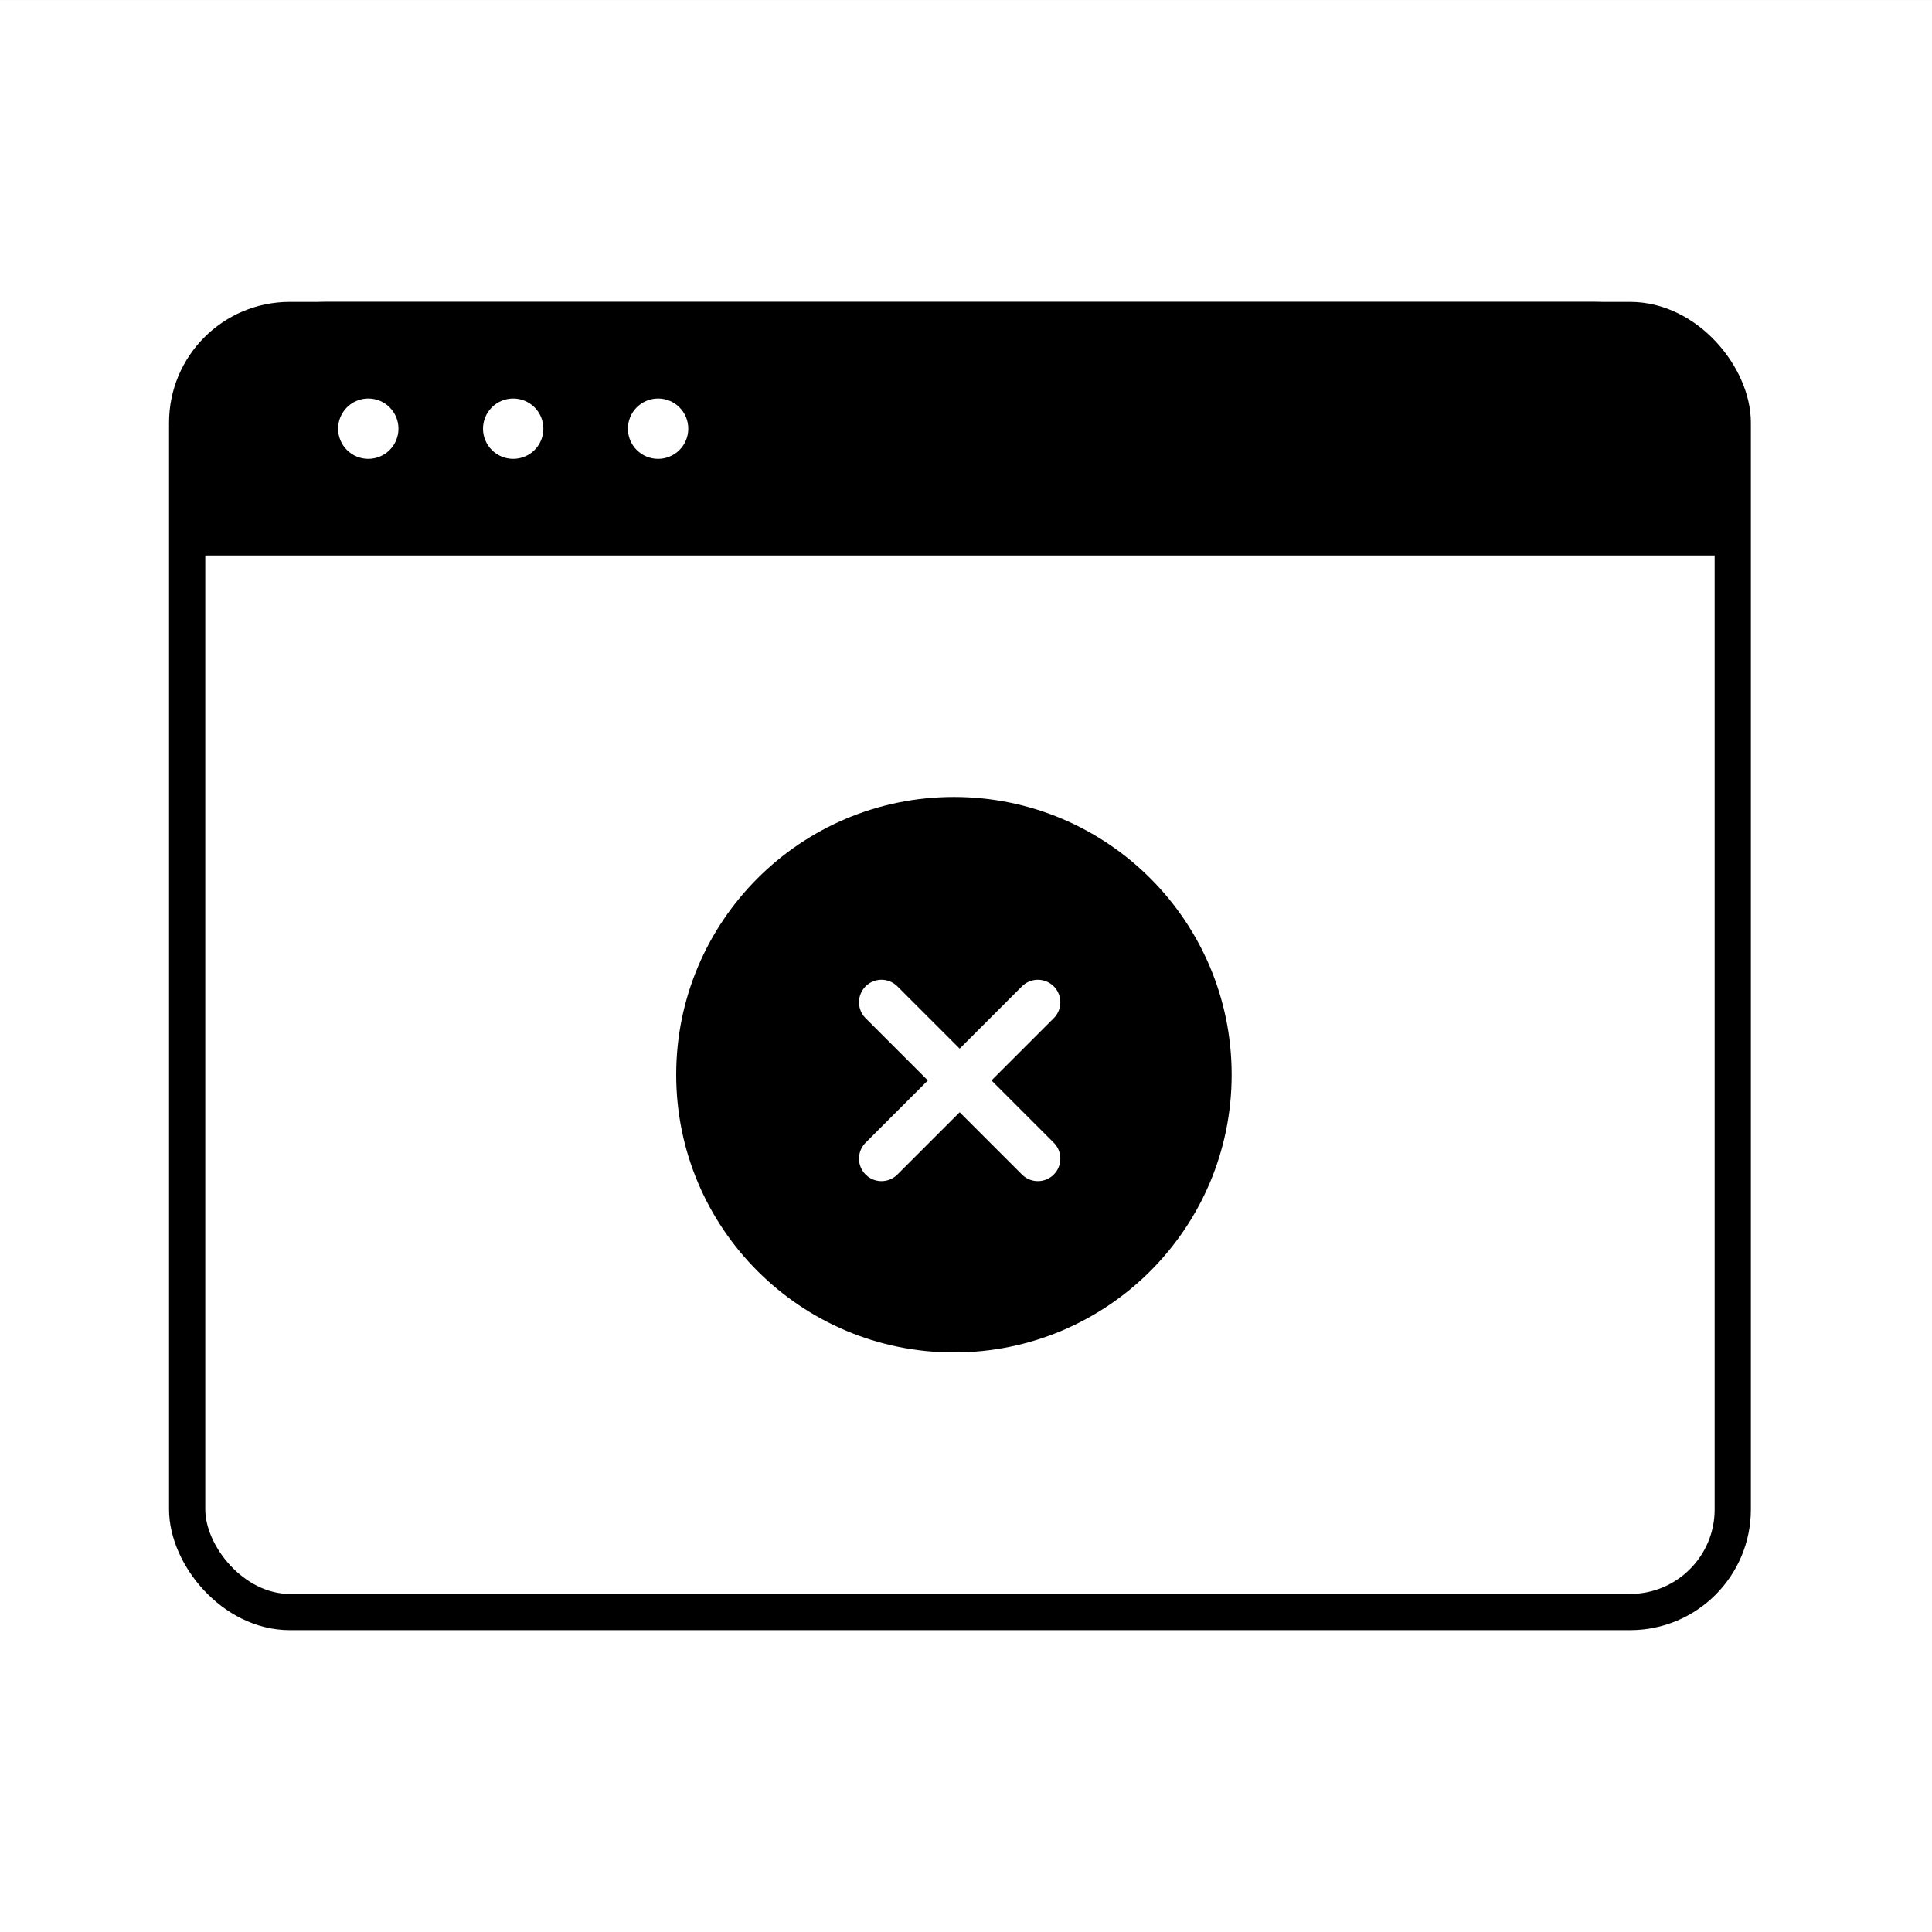
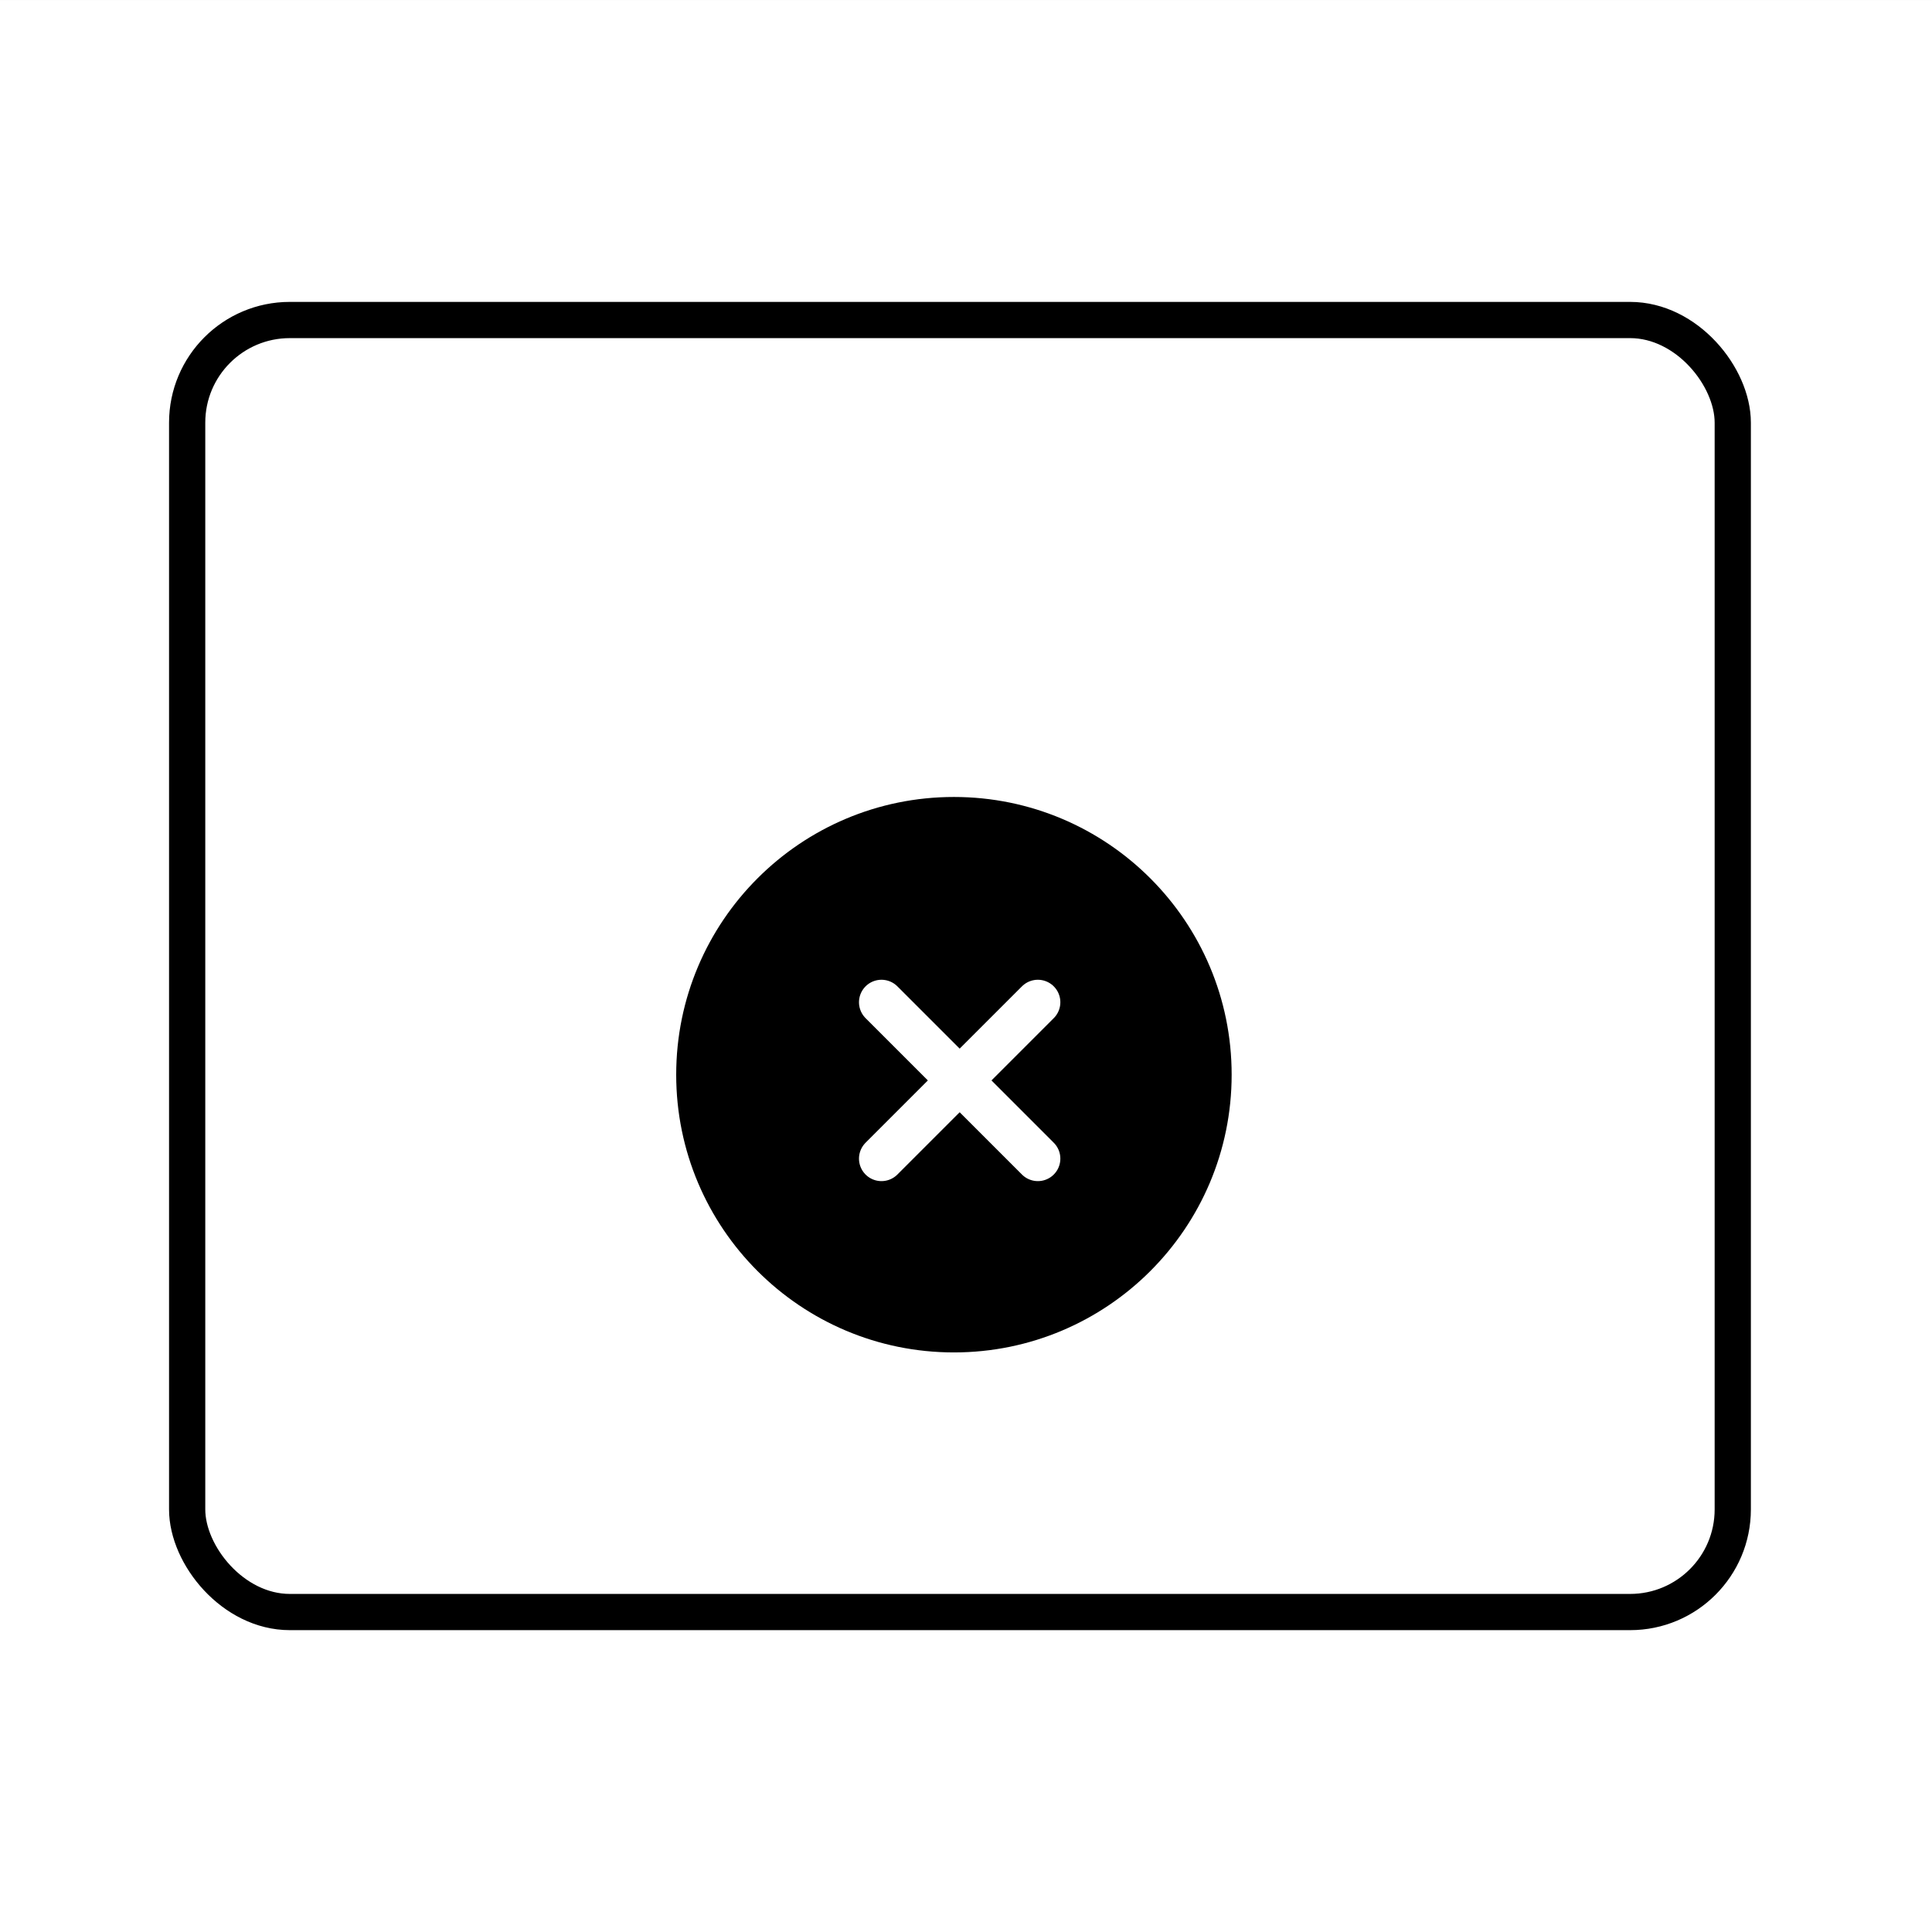
<svg xmlns="http://www.w3.org/2000/svg" width="160" height="160" viewBox="0 0 160 160" fill="none">
  <rect x="0" y="0" width="160" height="160" fill="#808080" stroke="none" />
  <rect y="0.002" width="160" height="160" fill="white" />
  <path d="M42 38.002L107.029 38.002" stroke="white" stroke-width="3" stroke-linecap="round" stroke-dasharray="0.2 20" />
  <circle cx="79" cy="89.002" r="23" fill="black" />
  <path d="M73 95.953L85.951 83.002" stroke="white" stroke-width="3.725" stroke-linecap="round" />
  <path d="M73 83.002L85.951 95.953" stroke="white" stroke-width="3.725" stroke-linecap="round" />
-   <path d="M16 36.002C16 29.927 20.925 25.002 27 25.002H132C138.627 25.002 144 30.374 144 37.002V46.002H16V36.002Z" fill="black" />
-   <path d="M28 35.502C28 36.165 28.263 36.801 28.732 37.27C29.201 37.738 29.837 38.002 30.5 38.002C31.163 38.002 31.799 37.738 32.268 37.27C32.737 36.801 33 36.165 33 35.502C33 34.839 32.737 34.203 32.268 33.734C31.799 33.265 31.163 33.002 30.5 33.002C29.837 33.002 29.201 33.265 28.732 33.734C28.263 34.203 28 34.839 28 35.502Z" fill="white" />
  <path d="M40 35.502C40 36.165 40.263 36.801 40.732 37.27C41.201 37.738 41.837 38.002 42.5 38.002C43.163 38.002 43.799 37.738 44.268 37.27C44.737 36.801 45 36.165 45 35.502C45 34.839 44.737 34.203 44.268 33.734C43.799 33.265 43.163 33.002 42.5 33.002C41.837 33.002 41.201 33.265 40.732 33.734C40.263 34.203 40 34.839 40 35.502Z" fill="white" />
-   <path d="M52 35.502C52 36.165 52.263 36.801 52.732 37.27C53.201 37.738 53.837 38.002 54.5 38.002C55.163 38.002 55.799 37.738 56.268 37.27C56.737 36.801 57 36.165 57 35.502C57 34.839 56.737 34.203 56.268 33.734C55.799 33.265 55.163 33.002 54.5 33.002C53.837 33.002 53.201 33.265 52.732 33.734C52.263 34.203 52 34.839 52 35.502Z" fill="white" />
  <rect x="15.5" y="26.502" width="128" height="107" rx="8.5" stroke="black" stroke-width="3" />
</svg>